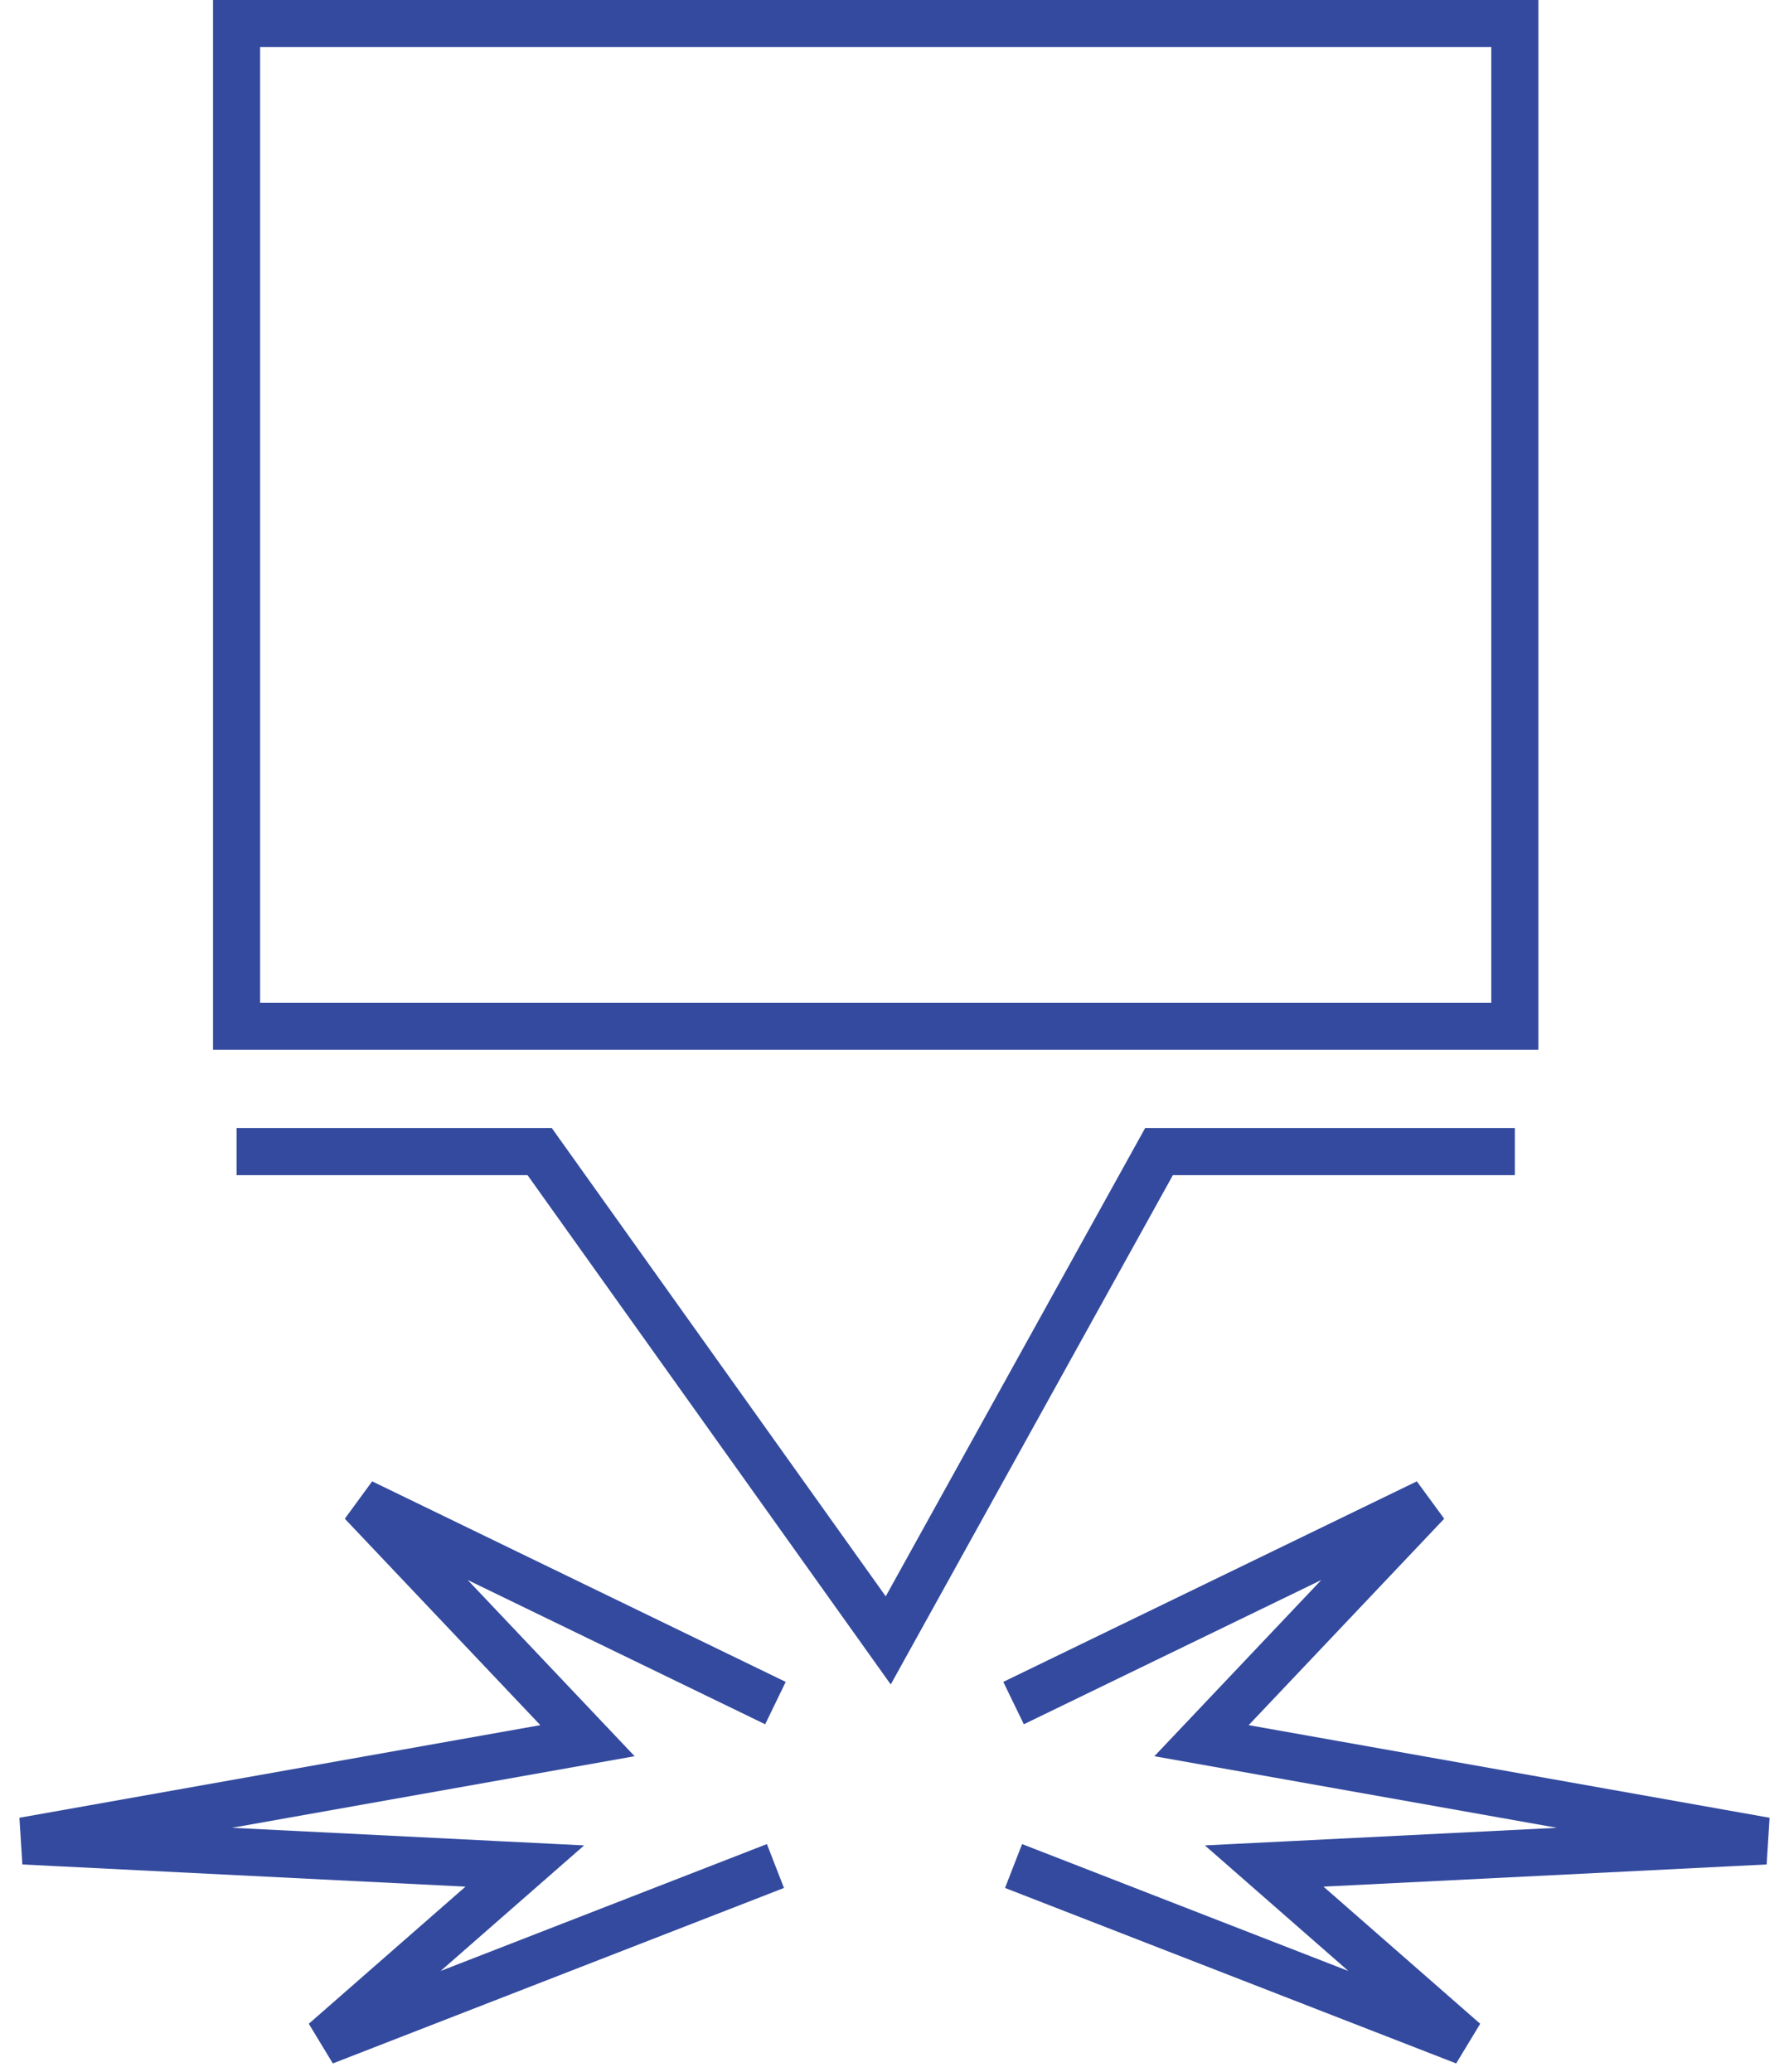
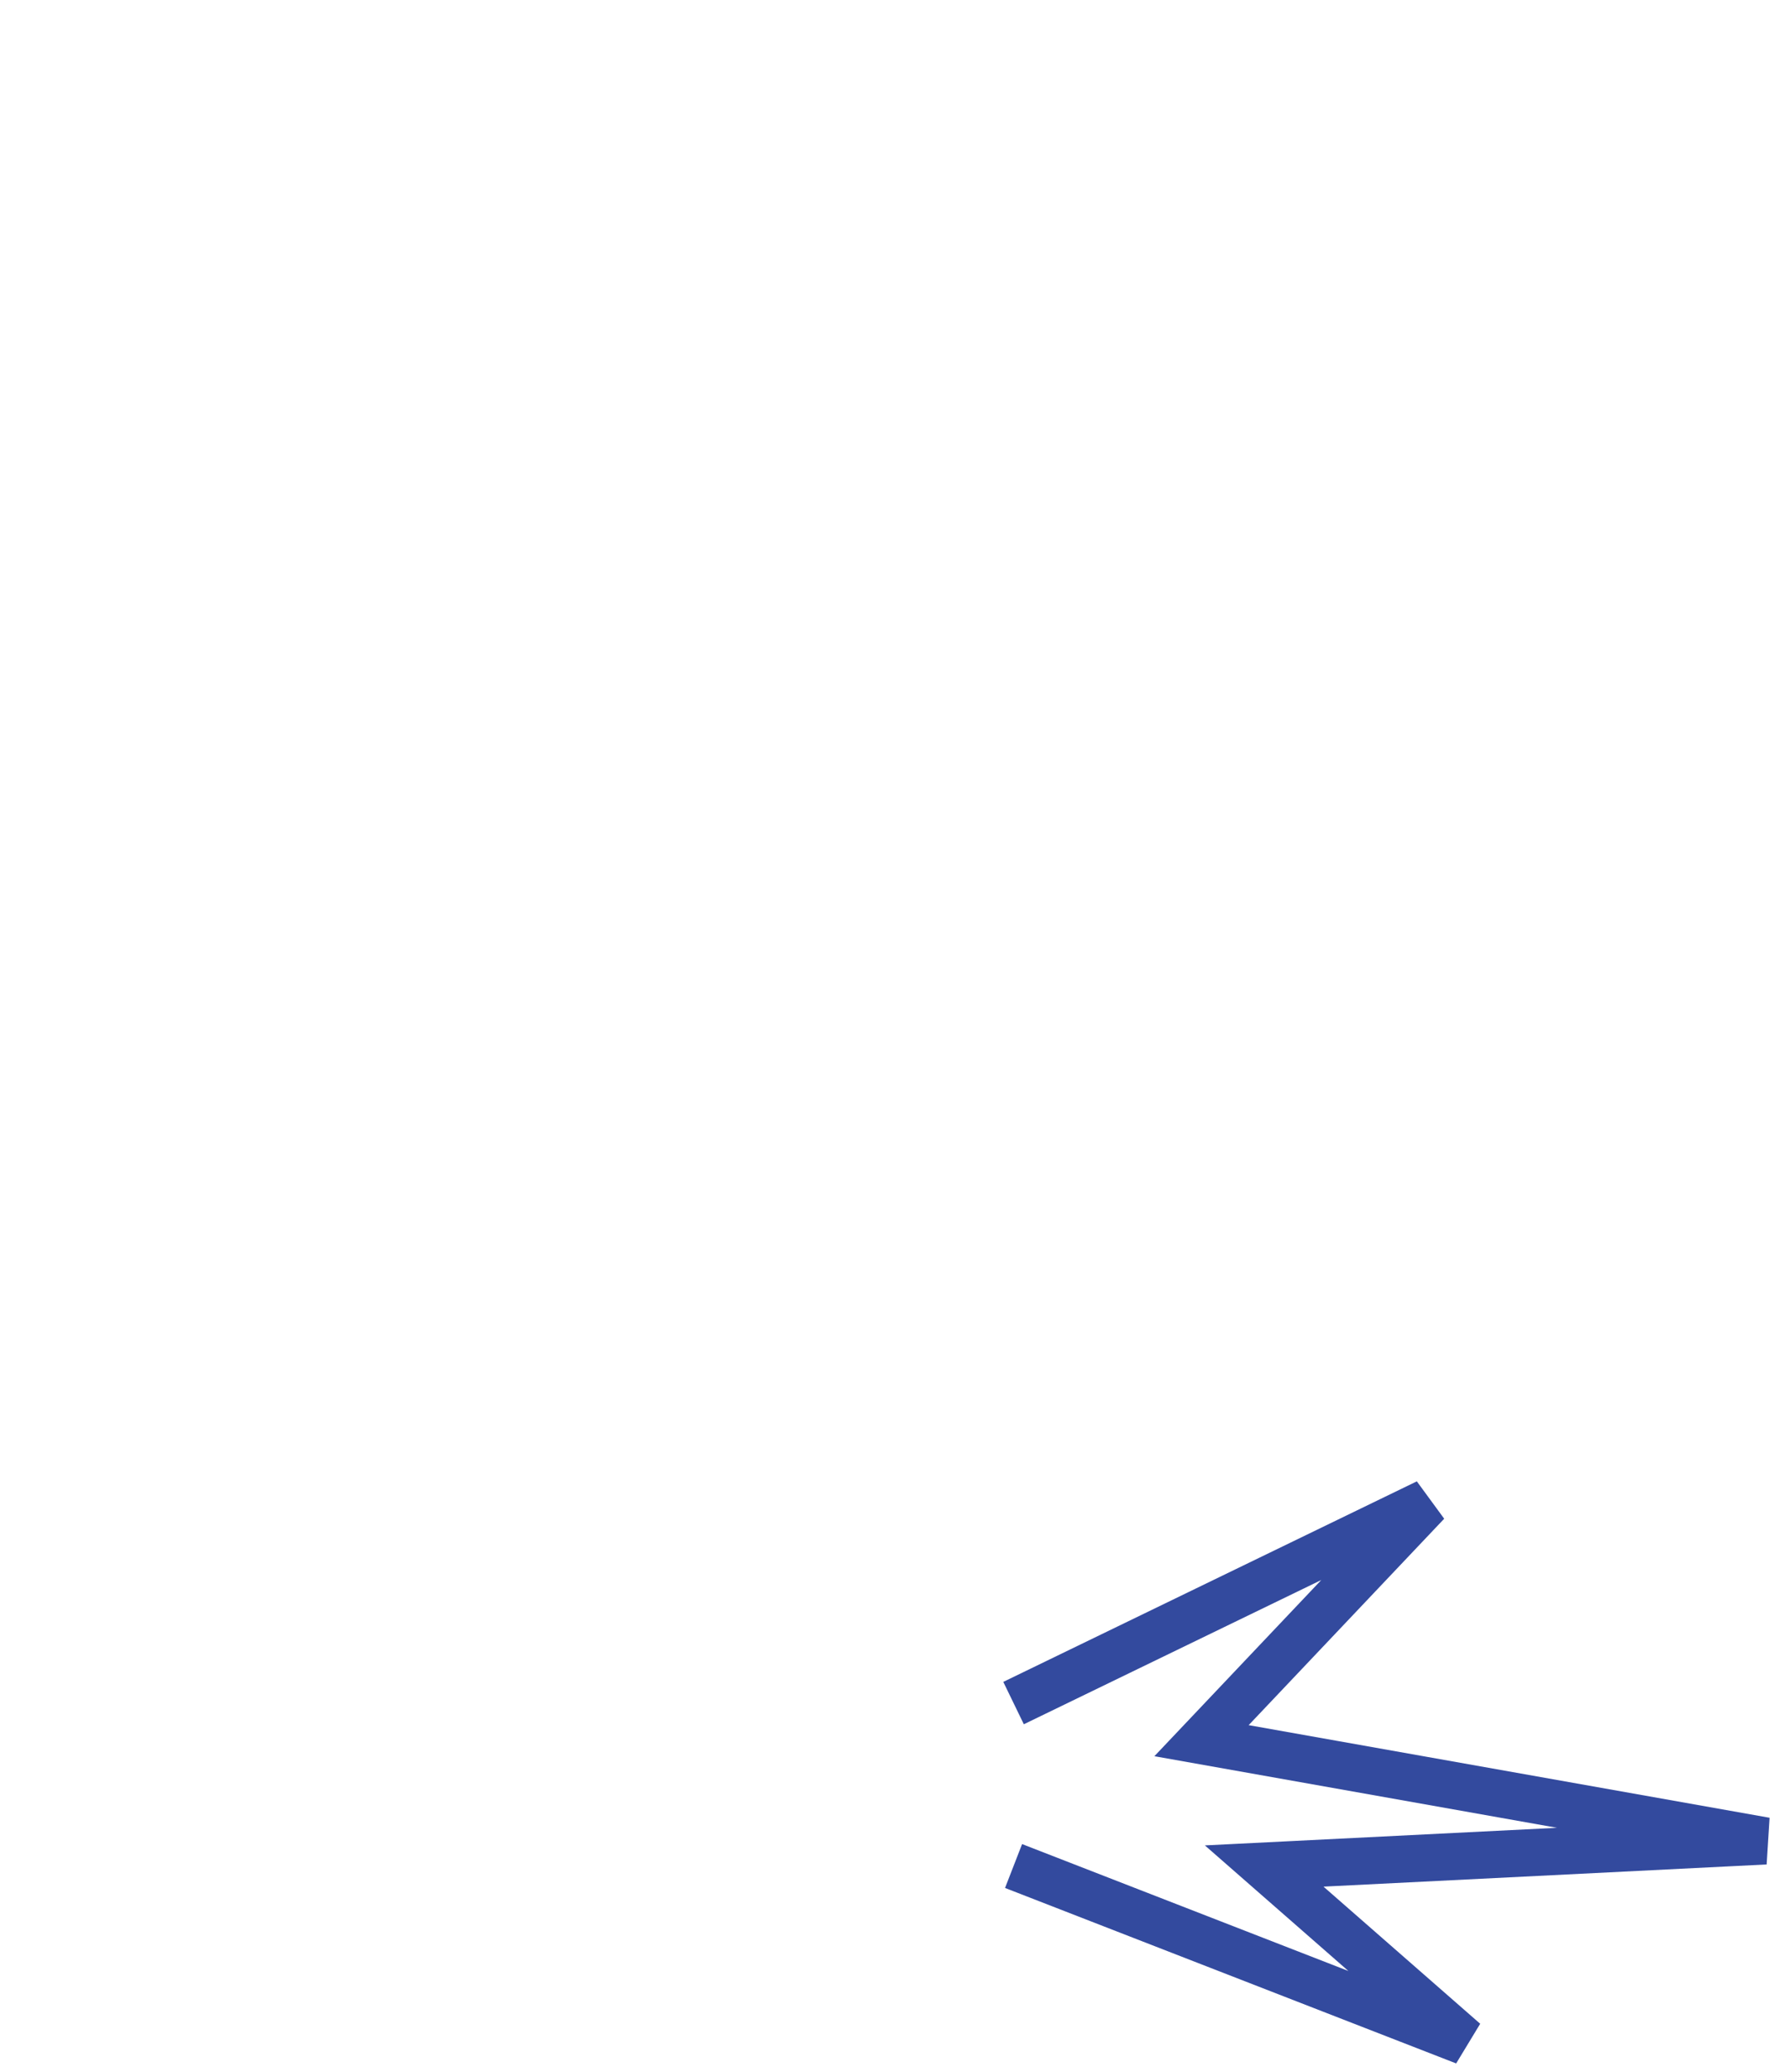
<svg xmlns="http://www.w3.org/2000/svg" width="76" height="88" viewBox="0 0 76 88" fill="none">
-   <rect x="10.05" y="1" width="54.302" height="42.59" stroke="#334A9E" stroke-width="2" />
-   <path d="M10.05 48.914H22.926L37.734 69.676L49.237 48.914H64.353" stroke="#334A9E" stroke-width="2" />
-   <path d="M32.942 72.338L15.374 63.82L24.957 73.935L1 78.194L22.295 79.259L13.777 86.712L32.942 79.259" stroke="#334A9E" stroke-width="2" />
  <path d="M43.058 72.338L60.626 63.82L51.043 73.935L75 78.194L53.705 79.259L62.223 86.712L43.058 79.259" stroke="#334A9E" stroke-width="2" />
</svg>